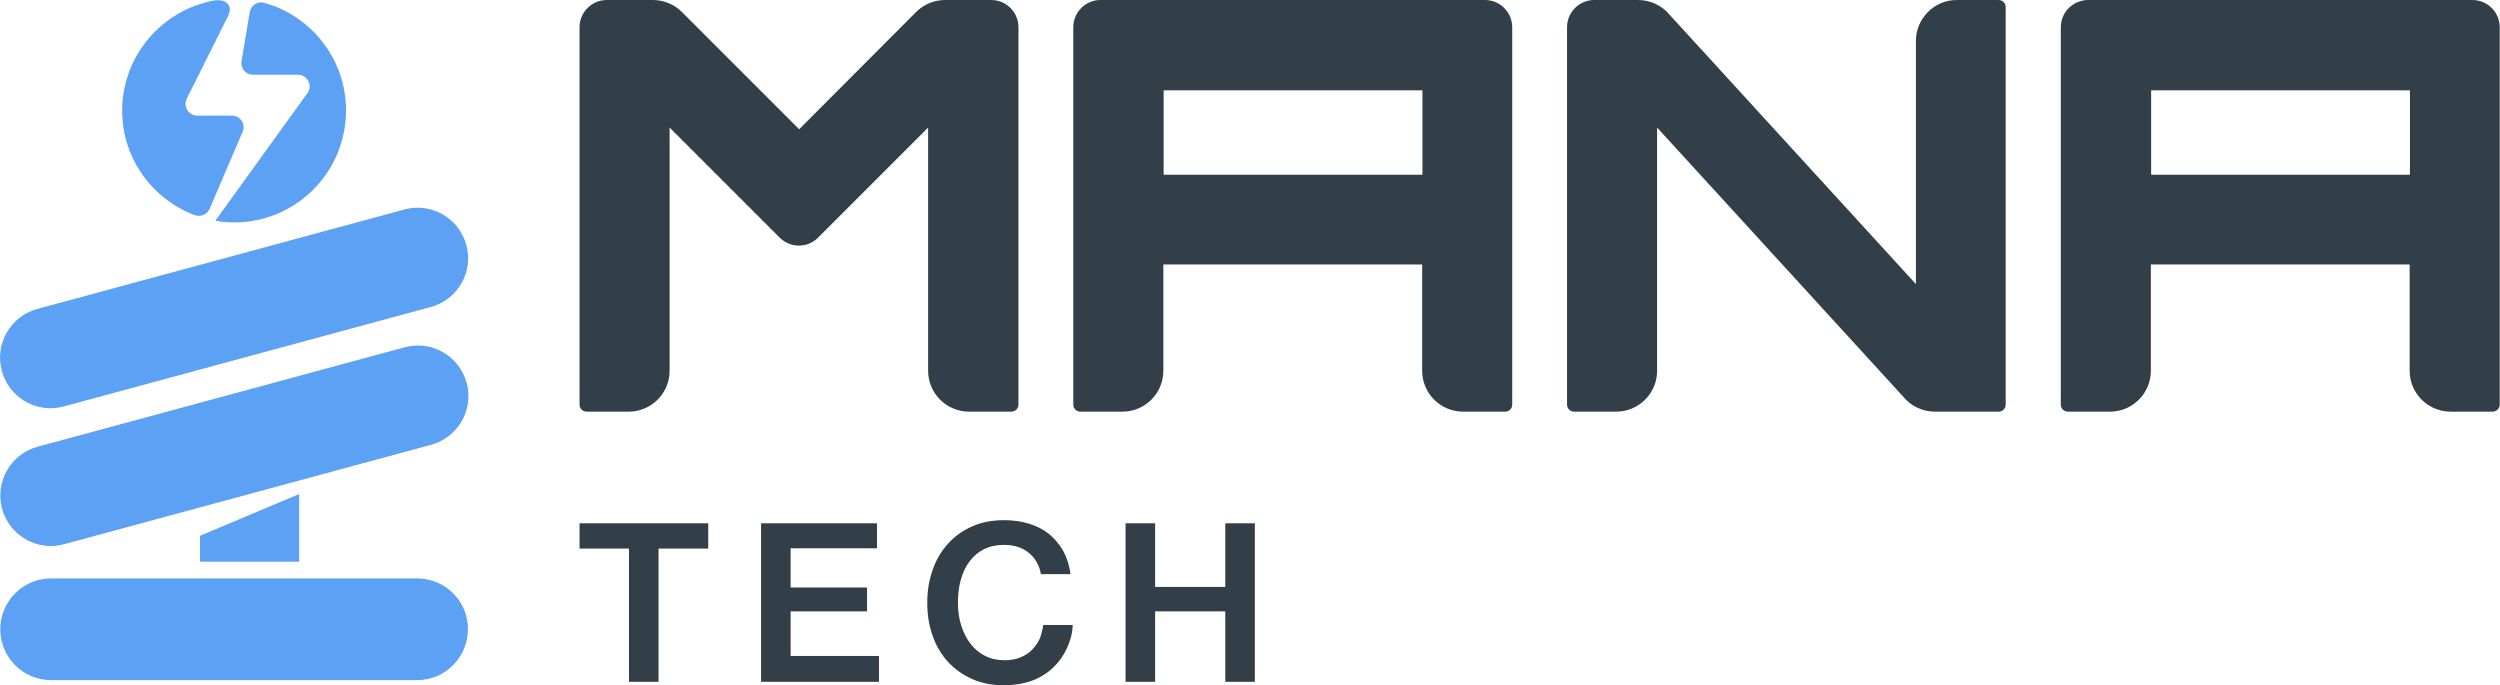
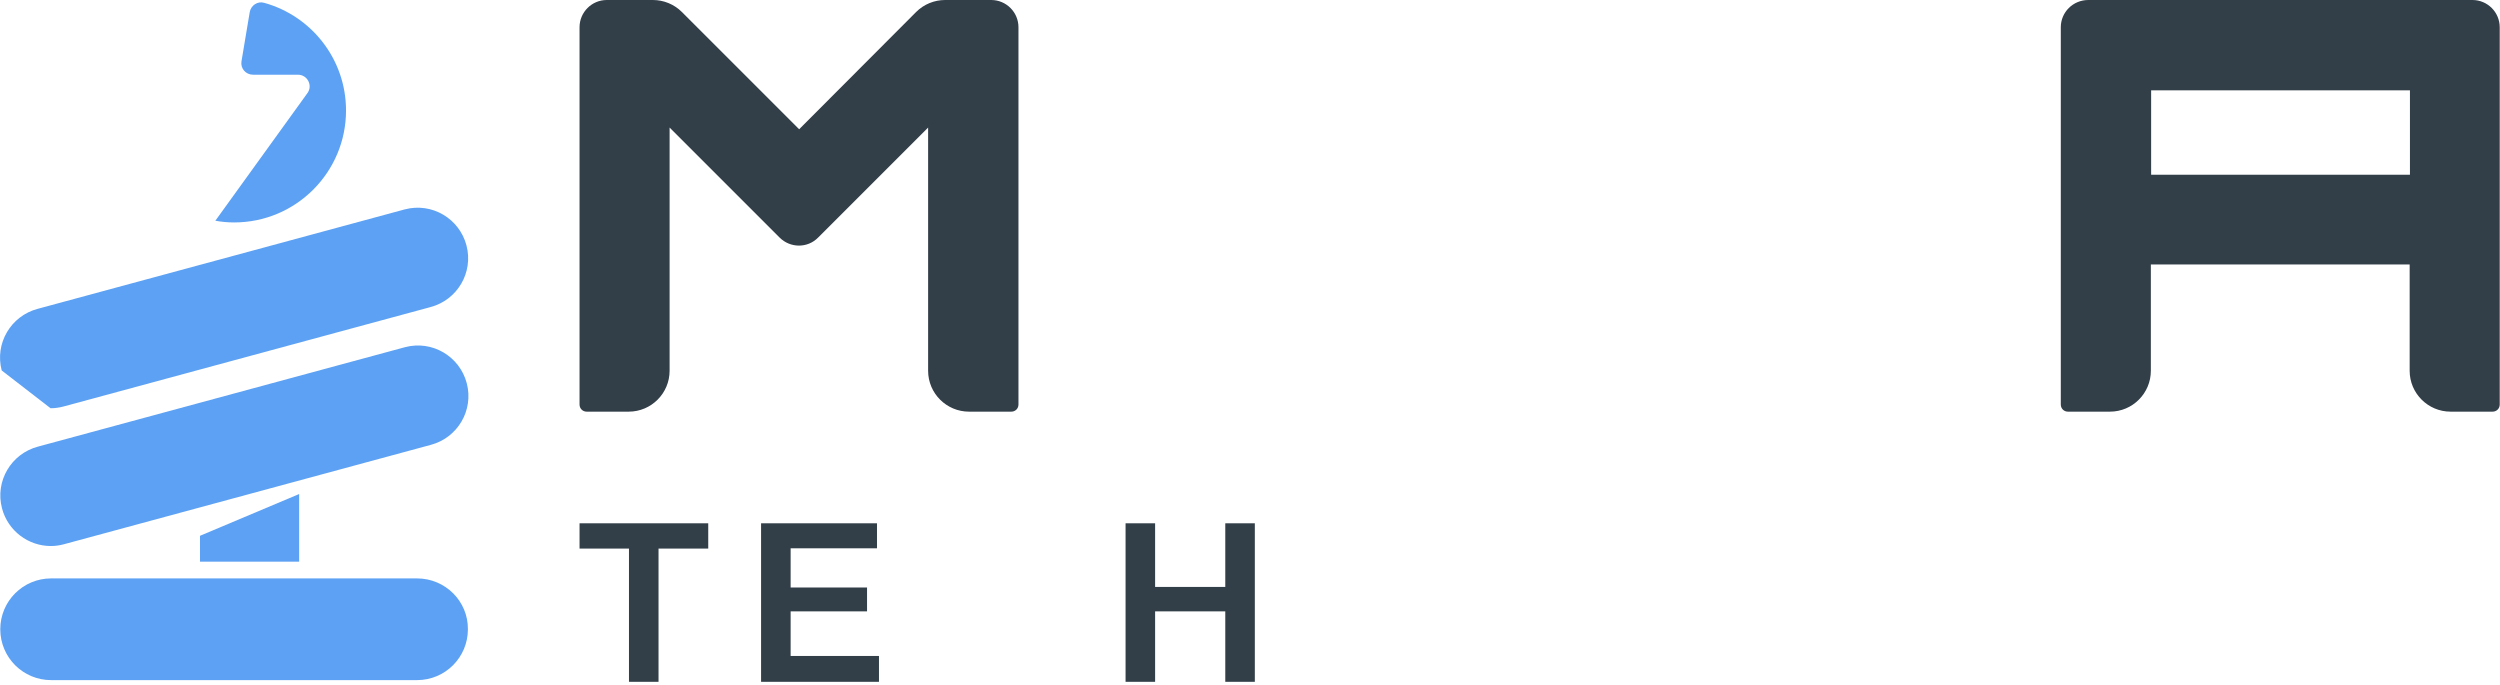
<svg xmlns="http://www.w3.org/2000/svg" xmlns:xlink="http://www.w3.org/1999/xlink" version="1.1" id="Layer_1" x="0px" y="0px" viewBox="0 0 880 241.2" style="enable-background:new 0 0 880 241.2;" xml:space="preserve">
  <style type="text/css"> .st0{clip-path:url(#SVGID_00000142872254130004184970000000313264529857274760_);fill:#323E48;} .st1{clip-path:url(#SVGID_00000121267232569020948910000017583882728553376130_);fill:#323E48;} .st2{clip-path:url(#SVGID_00000143609716101252437050000018421136945535809468_);} .st3{clip-path:url(#SVGID_00000098202323680333814260000005797425869281441920_);fill:#323E48;} .st4{clip-path:url(#SVGID_00000134935087274884769610000012962791443796196993_);fill:#323E48;} .st5{clip-path:url(#SVGID_00000150783976104953339810000003109546794402953150_);fill:#323E48;} .st6{clip-path:url(#SVGID_00000155862570136028928750000004476544622179434371_);fill:#323E48;} .st7{clip-path:url(#SVGID_00000088850405176547271480000013962109789685478831_);fill:#323E48;} .st8{clip-path:url(#SVGID_00000038408470289700380000000016812612083954481855_);fill:#323E48;} .st9{clip-path:url(#SVGID_00000020376014880373245650000012027410219357319095_);fill:#5CA1F3;} .st10{clip-path:url(#SVGID_00000040574166714804565500000006959769941207434938_);fill:#5CA1F3;} .st11{clip-path:url(#SVGID_00000084502478432418487470000004095653569786554754_);fill:#5CA1F3;} .st12{clip-path:url(#SVGID_00000181089690074770428910000016111325536166249102_);fill:#5CA1F3;} .st13{clip-path:url(#SVGID_00000134949391241281094030000010180301671498785177_);fill:#5CA1F3;} .st14{clip-path:url(#SVGID_00000031193672689051483450000004351412364036197034_);fill:#5CA1F3;} </style>
  <g id="Tech_Light_Background_00000098209475591072837040000016417144746649302166_">
    <g>
      <g>
        <defs>
          <rect id="SVGID_1_" width="880" height="241.2" />
        </defs>
        <clipPath id="SVGID_00000090981705974157938620000006285956028891946635_">
          <use xlink:href="#SVGID_1_" style="overflow:visible;" />
        </clipPath>
        <polygon style="clip-path:url(#SVGID_00000090981705974157938620000006285956028891946635_);fill:#323E48;" points="204,184.2 204,193.1 221.4,193.1 221.4,240 231.8,240 231.8,193.1 249.3,193.1 249.3,184.2 " />
      </g>
      <g>
        <defs>
          <rect id="SVGID_00000051375987979459366340000005001700153811333005_" width="880" height="241.2" />
        </defs>
        <clipPath id="SVGID_00000144308652615055602680000015813059768999446933_">
          <use xlink:href="#SVGID_00000051375987979459366340000005001700153811333005_" style="overflow:visible;" />
        </clipPath>
        <polygon style="clip-path:url(#SVGID_00000144308652615055602680000015813059768999446933_);fill:#323E48;" points="267.9,184.2 267.9,240 309.4,240 309.4,230.9 278.3,230.9 278.3,215.2 305.2,215.2 305.2,206.8 278.3,206.8 278.3,193 308.7,193 308.7,184.2 " />
      </g>
      <g>
        <defs>
          <rect id="SVGID_00000029723887636432929790000011116989438755471262_" width="880" height="241.2" />
        </defs>
        <clipPath id="SVGID_00000041980316157528908640000014757371061080067225_">
          <use xlink:href="#SVGID_00000029723887636432929790000011116989438755471262_" style="overflow:visible;" />
        </clipPath>
        <g style="clip-path:url(#SVGID_00000041980316157528908640000014757371061080067225_);">
          <g>
            <defs>
              <rect id="SVGID_00000068637989446955381470000005500198259576908970_" width="880" height="241.2" />
            </defs>
            <clipPath id="SVGID_00000003783475431620462930000010473402244546603656_">
              <use xlink:href="#SVGID_00000068637989446955381470000005500198259576908970_" style="overflow:visible;" />
            </clipPath>
-             <path style="clip-path:url(#SVGID_00000003783475431620462930000010473402244546603656_);fill:#323E48;" d="M353.2,241.2 c-4,0-7.7-0.7-11-2.2c-3.3-1.4-6.1-3.5-8.5-6c-2.3-2.6-4.2-5.6-5.4-9.2c-1.3-3.5-1.9-7.4-1.9-11.6c0-4.2,0.6-8,1.9-11.6 c1.2-3.5,3-6.6,5.4-9.2c2.3-2.6,5.1-4.6,8.5-6.1c3.3-1.5,7.1-2.2,11.2-2.2c3.2,0,6.1,0.4,8.7,1.2s4.9,1.9,6.8,3.4 c2.3,1.8,4,3.9,5.4,6.3c1.3,2.5,2.2,5.2,2.5,8.1h-10.4c-0.5-3-1.9-5.5-4.1-7.4c-2.3-1.9-5.2-2.9-8.9-2.9c-2.6,0-5,0.5-7,1.5 s-3.7,2.4-5.1,4.3c-1.4,1.8-2.4,4-3.1,6.5s-1,5.2-1,8.1c0,3,0.4,5.7,1.2,8.1c0.8,2.5,1.9,4.6,3.3,6.4c1.4,1.8,3.1,3.2,5.1,4.2 s4.2,1.5,6.8,1.5c2.1,0,3.9-0.3,5.6-1c1.6-0.7,3-1.5,4.1-2.7c1.1-1.1,2-2.4,2.7-3.9c0.6-1.5,1-3.1,1.2-4.8h10.4 c-0.1,2.8-0.8,5.5-2,8.1s-2.8,4.9-4.8,6.8C366.3,239.2,360.6,241.2,353.2,241.2" />
          </g>
          <g>
            <defs>
              <rect id="SVGID_00000085248839612135591220000007818852078350793629_" width="880" height="241.2" />
            </defs>
            <clipPath id="SVGID_00000181051858026016063450000010096259469268208782_">
              <use xlink:href="#SVGID_00000085248839612135591220000007818852078350793629_" style="overflow:visible;" />
            </clipPath>
            <polygon style="clip-path:url(#SVGID_00000181051858026016063450000010096259469268208782_);fill:#323E48;" points=" 396.2,184.2 406.6,184.2 406.6,206.6 431.3,206.6 431.3,184.2 441.7,184.2 441.7,240 431.3,240 431.3,215.2 406.6,215.2 406.6,240 396.2,240 " />
          </g>
          <g>
            <defs>
              <rect id="SVGID_00000069366392393170775780000017293614254978122392_" width="880" height="241.2" />
            </defs>
            <clipPath id="SVGID_00000078008354013879686340000006617263918786060181_">
              <use xlink:href="#SVGID_00000069366392393170775780000017293614254978122392_" style="overflow:visible;" />
            </clipPath>
            <path style="clip-path:url(#SVGID_00000078008354013879686340000006617263918786060181_);fill:#323E48;" d="M281.3,45.5 L240,4.2c-2.7-2.7-6.4-4.2-10.2-4.2h-16.2c-5.3,0-9.6,4.3-9.6,9.6v132.8c0,1.4,1.1,2.5,2.5,2.5h14.8c8,0,14.4-6.5,14.4-14.4 V44.9l38.7,38.7c3.8,3.8,9.9,3.8,13.6,0l38.7-38.7v85.6c0,8,6.5,14.4,14.4,14.4H356c1.4,0,2.5-1.1,2.5-2.5V9.6 c0-5.3-4.3-9.6-9.6-9.6h-16.2c-3.8,0-7.5,1.5-10.2,4.2L281.3,45.5z" />
          </g>
          <g>
            <defs>
-               <rect id="SVGID_00000109026712914494690290000003639152869966416768_" width="880" height="241.2" />
-             </defs>
+               </defs>
            <clipPath id="SVGID_00000142857520056918978190000018111803504884233146_">
              <use xlink:href="#SVGID_00000109026712914494690290000003639152869966416768_" style="overflow:visible;" />
            </clipPath>
            <path style="clip-path:url(#SVGID_00000142857520056918978190000018111803504884233146_);fill:#323E48;" d="M380.3,144.9h14.8 c8,0,14.4-6.5,14.4-14.4V93.1h91.1v37.4c0,8,6.5,14.4,14.4,14.4h14.8c1.4,0,2.5-1.1,2.5-2.5V9.6c0-5.3-4.3-9.6-9.6-9.6H387.4 c-5.3,0-9.6,4.3-9.6,9.6v132.8C377.8,143.8,378.9,144.9,380.3,144.9 M409.6,31.8h91.1v29.7h-91.1V31.8z" />
          </g>
          <g>
            <defs>
              <rect id="SVGID_00000145034108279098819150000009099249687897003165_" width="880" height="241.2" />
            </defs>
            <clipPath id="SVGID_00000079467576022677228390000013086409979897972644_">
              <use xlink:href="#SVGID_00000145034108279098819150000009099249687897003165_" style="overflow:visible;" />
            </clipPath>
            <path style="clip-path:url(#SVGID_00000079467576022677228390000013086409979897972644_);fill:#323E48;" d="M725.4,9.6v132.8 c0,1.4,1.1,2.5,2.5,2.5h14.8c8,0,14.4-6.5,14.4-14.4V93.1h91.1v37.4c0,8,6.5,14.4,14.4,14.4h14.8c1.4,0,2.5-1.1,2.5-2.5V9.6 c0-5.3-4.3-9.6-9.6-9.6H735.1C729.7,0,725.4,4.3,725.4,9.6 M757.2,31.8h91.1v29.7h-91.1V31.8z" />
          </g>
          <g>
            <defs>
-               <rect id="SVGID_00000083790241948026759720000000033936322026528939_" width="880" height="241.2" />
-             </defs>
+               </defs>
            <clipPath id="SVGID_00000003100247742827762120000005809913942149535364_">
              <use xlink:href="#SVGID_00000083790241948026759720000000033936322026528939_" style="overflow:visible;" />
            </clipPath>
            <path style="clip-path:url(#SVGID_00000003100247742827762120000005809913942149535364_);fill:#323E48;" d="M674.4,14.4V100 L587.7,5.2C585,1.9,580.9,0,576.6,0h-15.4c-5.3,0-9.6,4.3-9.6,9.6v132.8c0,1.4,1.1,2.5,2.5,2.5h14.8c8,0,14.4-6.5,14.4-14.4 V44.9l86.7,94.8c2.7,3.3,6.8,5.2,11.1,5.2h22.4c1.4,0,2.5-1.1,2.5-2.5V2.5c0-1.4-1.1-2.5-2.5-2.5h-14.8 C680.9,0,674.4,6.5,674.4,14.4" />
          </g>
          <g>
            <defs>
-               <rect id="SVGID_00000173119740929397203120000013247941395872083376_" width="880" height="241.2" />
-             </defs>
+               </defs>
            <clipPath id="SVGID_00000073707216839822773630000000394891995224833420_">
              <use xlink:href="#SVGID_00000173119740929397203120000013247941395872083376_" style="overflow:visible;" />
            </clipPath>
-             <path style="clip-path:url(#SVGID_00000073707216839822773630000000394891995224833420_);fill:#5CA1F3;" d="M68.5,75.7 c2.1,0.8,4.4-0.2,5.3-2.2l11.6-27.1c1.2-2.7-0.8-5.7-3.8-5.7H69.4c-3,0-5-3.2-3.7-5.9L80.1,6c2.4-4.5-1-6.2-4.3-5.9 C57.2,3.3,43,19.5,43,39C43,55.7,53.6,70.1,68.5,75.7" />
          </g>
          <g>
            <defs>
              <rect id="SVGID_00000007421252780783480410000007093716138320678565_" width="880" height="241.2" />
            </defs>
            <clipPath id="SVGID_00000128447243075643449140000015844545589298738832_">
              <use xlink:href="#SVGID_00000007421252780783480410000007093716138320678565_" style="overflow:visible;" />
            </clipPath>
            <path style="clip-path:url(#SVGID_00000128447243075643449140000015844545589298738832_);fill:#5CA1F3;" d="M89.1,26.3h15.8 c3.3,0,5.3,3.8,3.3,6.5L75.8,77.7c2.2,0.4,4.4,0.6,6.6,0.6c21.8,0,39.4-17.7,39.4-39.4C121.8,20.8,109.6,5.6,93,1 c-2.3-0.7-4.7,0.9-5.1,3.3L85,21.6C84.6,24.1,86.5,26.3,89.1,26.3" />
          </g>
          <g>
            <defs>
              <rect id="SVGID_00000065767519775090576910000018184010590650029974_" width="880" height="241.2" />
            </defs>
            <clipPath id="SVGID_00000172399540206114484920000005116085075659649962_">
              <use xlink:href="#SVGID_00000065767519775090576910000018184010590650029974_" style="overflow:visible;" />
            </clipPath>
-             <path style="clip-path:url(#SVGID_00000172399540206114484920000005116085075659649962_);fill:#5CA1F3;" d="M17.8,143.7 c1.5,0,3-0.2,4.5-0.6l129.2-35c9.5-2.5,15.2-12.2,12.7-21.7S152,71.2,142.5,73.7l-129.2,35c-9.5,2.5-15.2,12.2-12.7,21.7 C2.7,138.4,9.9,143.7,17.8,143.7" />
+             <path style="clip-path:url(#SVGID_00000172399540206114484920000005116085075659649962_);fill:#5CA1F3;" d="M17.8,143.7 c1.5,0,3-0.2,4.5-0.6l129.2-35c9.5-2.5,15.2-12.2,12.7-21.7S152,71.2,142.5,73.7l-129.2,35c-9.5,2.5-15.2,12.2-12.7,21.7 " />
          </g>
          <g>
            <defs>
              <rect id="SVGID_00000059282118369863486620000014302417299283291039_" width="880" height="241.2" />
            </defs>
            <clipPath id="SVGID_00000103263432325186532230000015836359956182183060_">
              <use xlink:href="#SVGID_00000059282118369863486620000014302417299283291039_" style="overflow:visible;" />
            </clipPath>
            <path style="clip-path:url(#SVGID_00000103263432325186532230000015836359956182183060_);fill:#5CA1F3;" d="M142.6,122.2 l-129.2,35c-9.5,2.5-15.2,12.2-12.7,21.7c2.1,8,9.3,13.3,17.2,13.3c1.5,0,3-0.2,4.5-0.6l129.2-35c9.5-2.5,15.2-12.2,12.7-21.7 C161.8,125.4,152.1,119.7,142.6,122.2" />
          </g>
          <g>
            <defs>
              <rect id="SVGID_00000178173778166181244270000006769559941603630512_" width="880" height="241.2" />
            </defs>
            <clipPath id="SVGID_00000152246421036448583230000002532125096829637009_">
              <use xlink:href="#SVGID_00000178173778166181244270000006769559941603630512_" style="overflow:visible;" />
            </clipPath>
            <polygon style="clip-path:url(#SVGID_00000152246421036448583230000002532125096829637009_);fill:#5CA1F3;" points=" 70.4,188.6 70.4,197.7 105.3,197.7 105.3,173.9 " />
          </g>
          <g>
            <defs>
              <rect id="SVGID_00000013897087797635907230000004684805080651015554_" width="880" height="241.2" />
            </defs>
            <clipPath id="SVGID_00000114787408378641249080000017981889893737586573_">
              <use xlink:href="#SVGID_00000013897087797635907230000004684805080651015554_" style="overflow:visible;" />
            </clipPath>
            <path style="clip-path:url(#SVGID_00000114787408378641249080000017981889893737586573_);fill:#5CA1F3;" d="M146.8,203.6H18 c-9.9,0-17.9,8-17.9,17.9s8,17.9,17.9,17.9h128.8c9.9,0,17.9-8,17.9-17.9C164.8,211.6,156.7,203.6,146.8,203.6" />
          </g>
        </g>
      </g>
    </g>
  </g>
</svg>